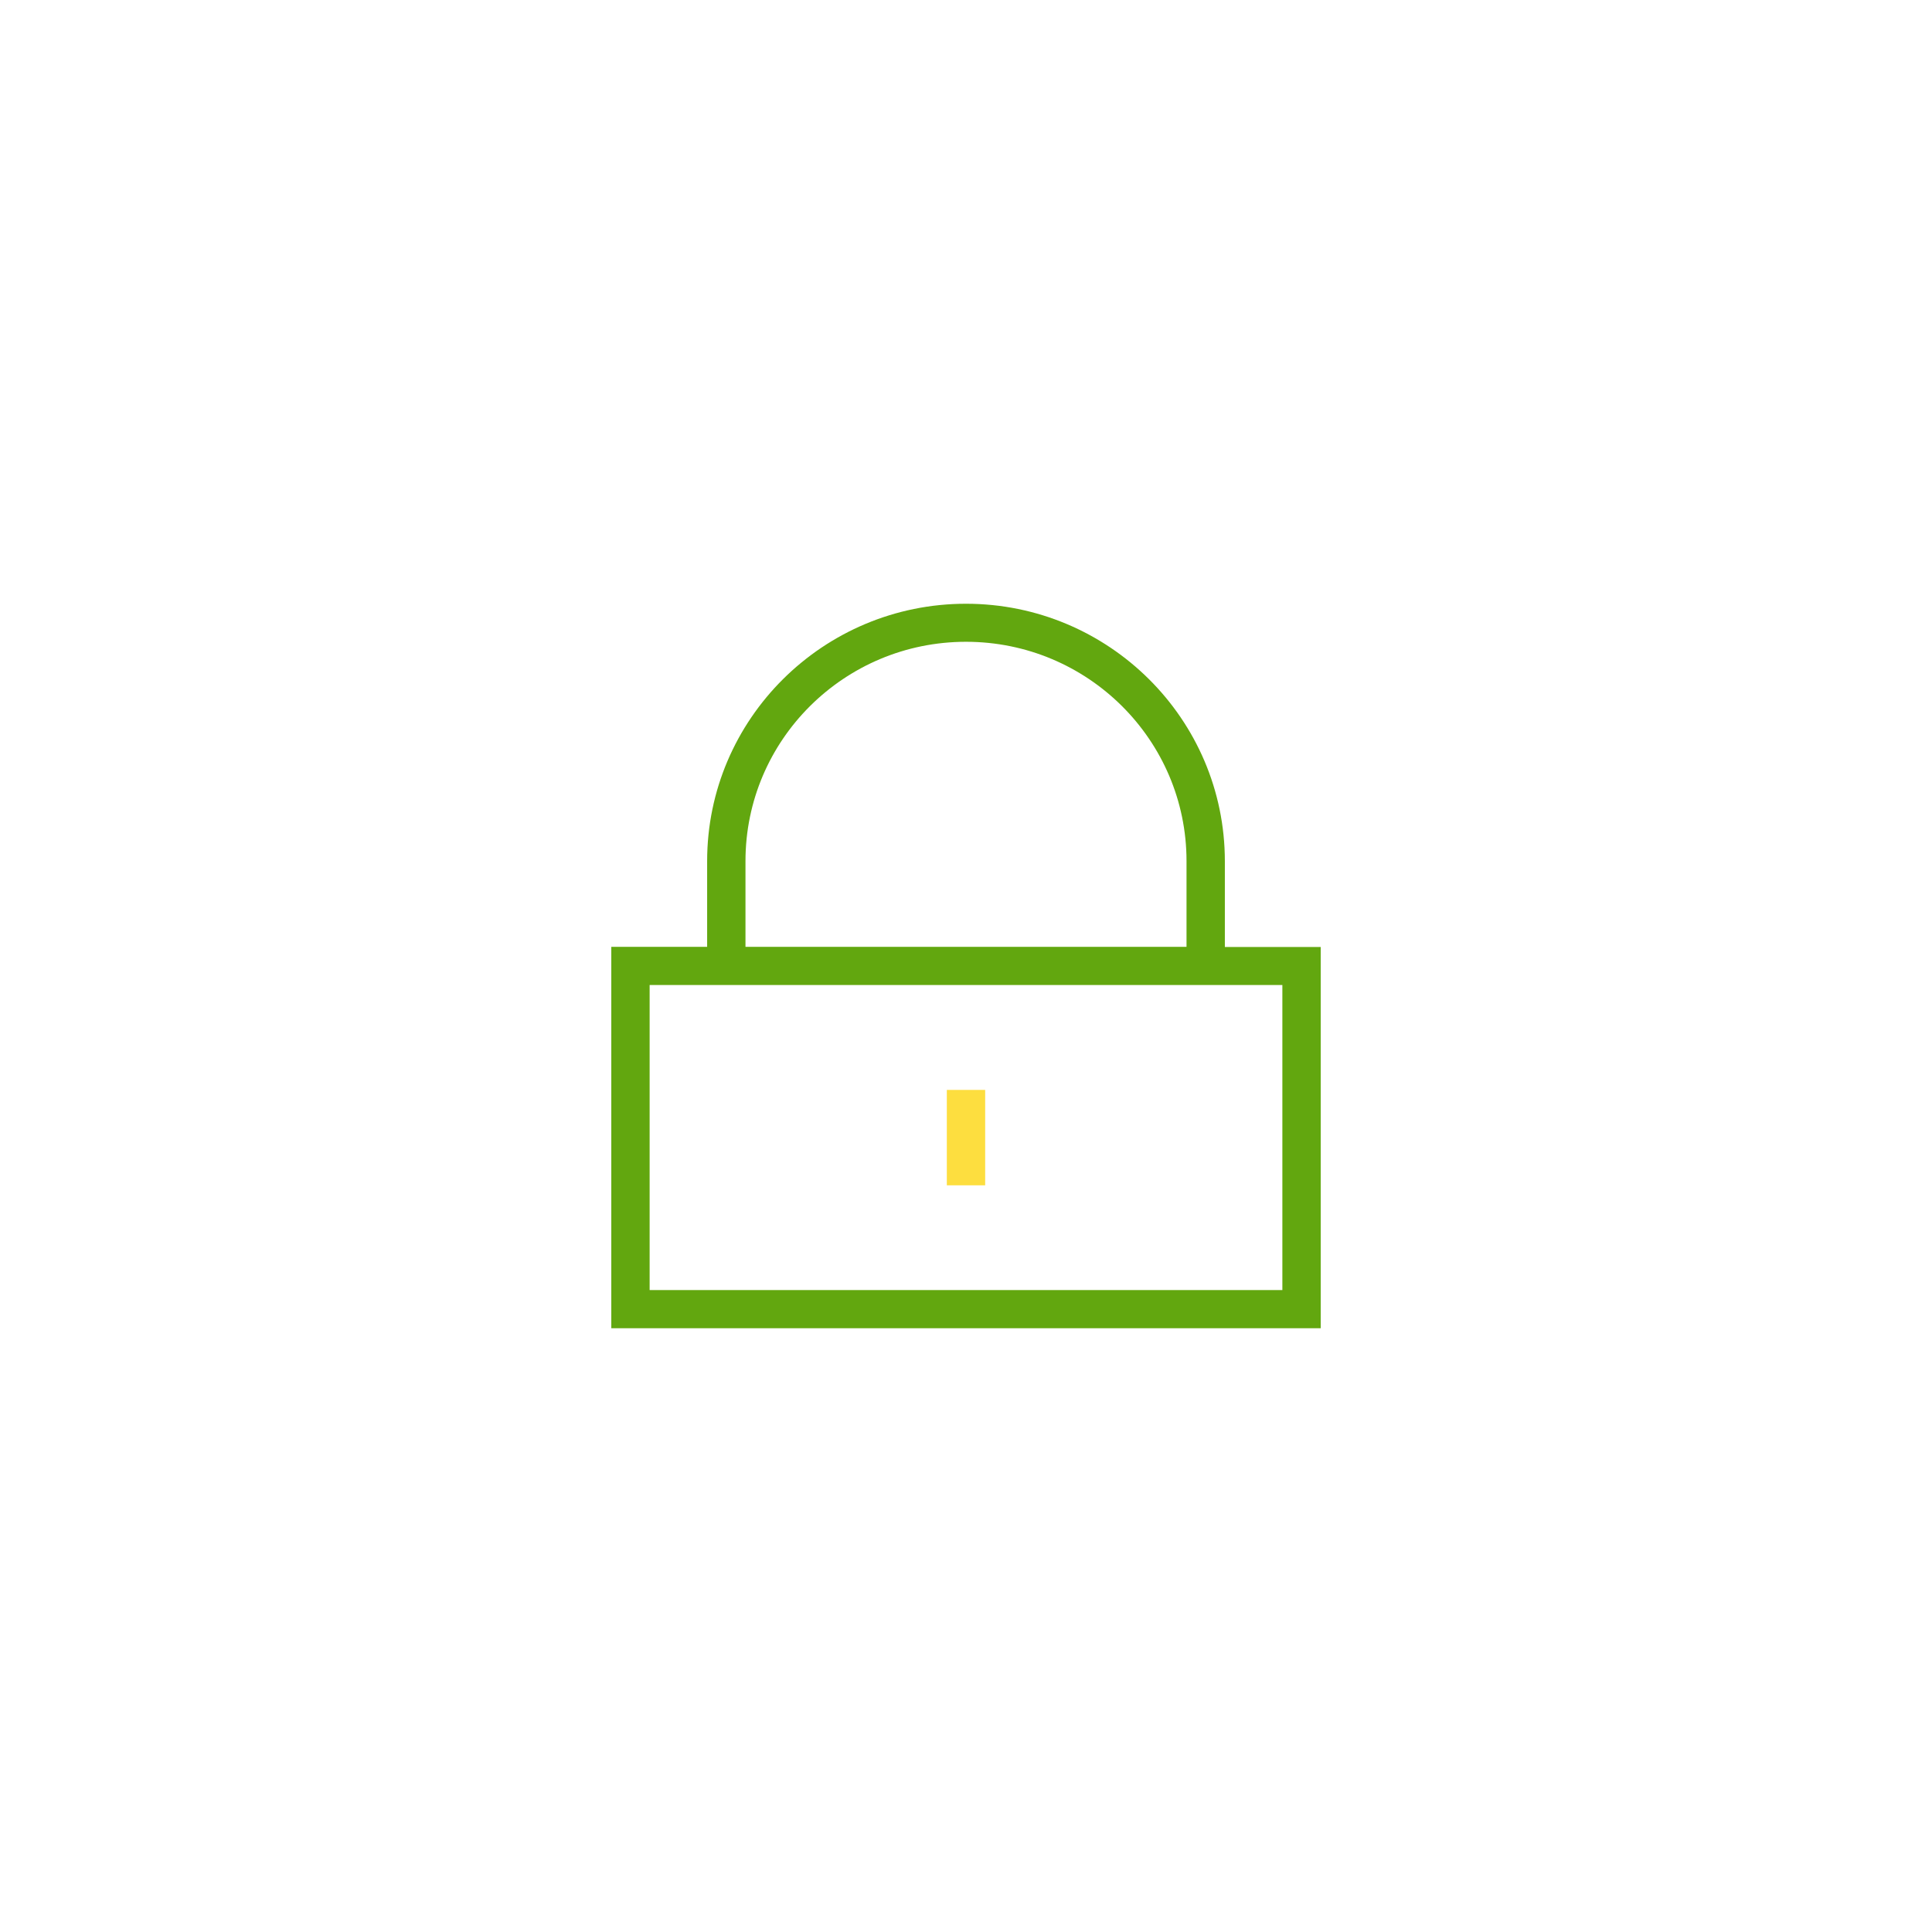
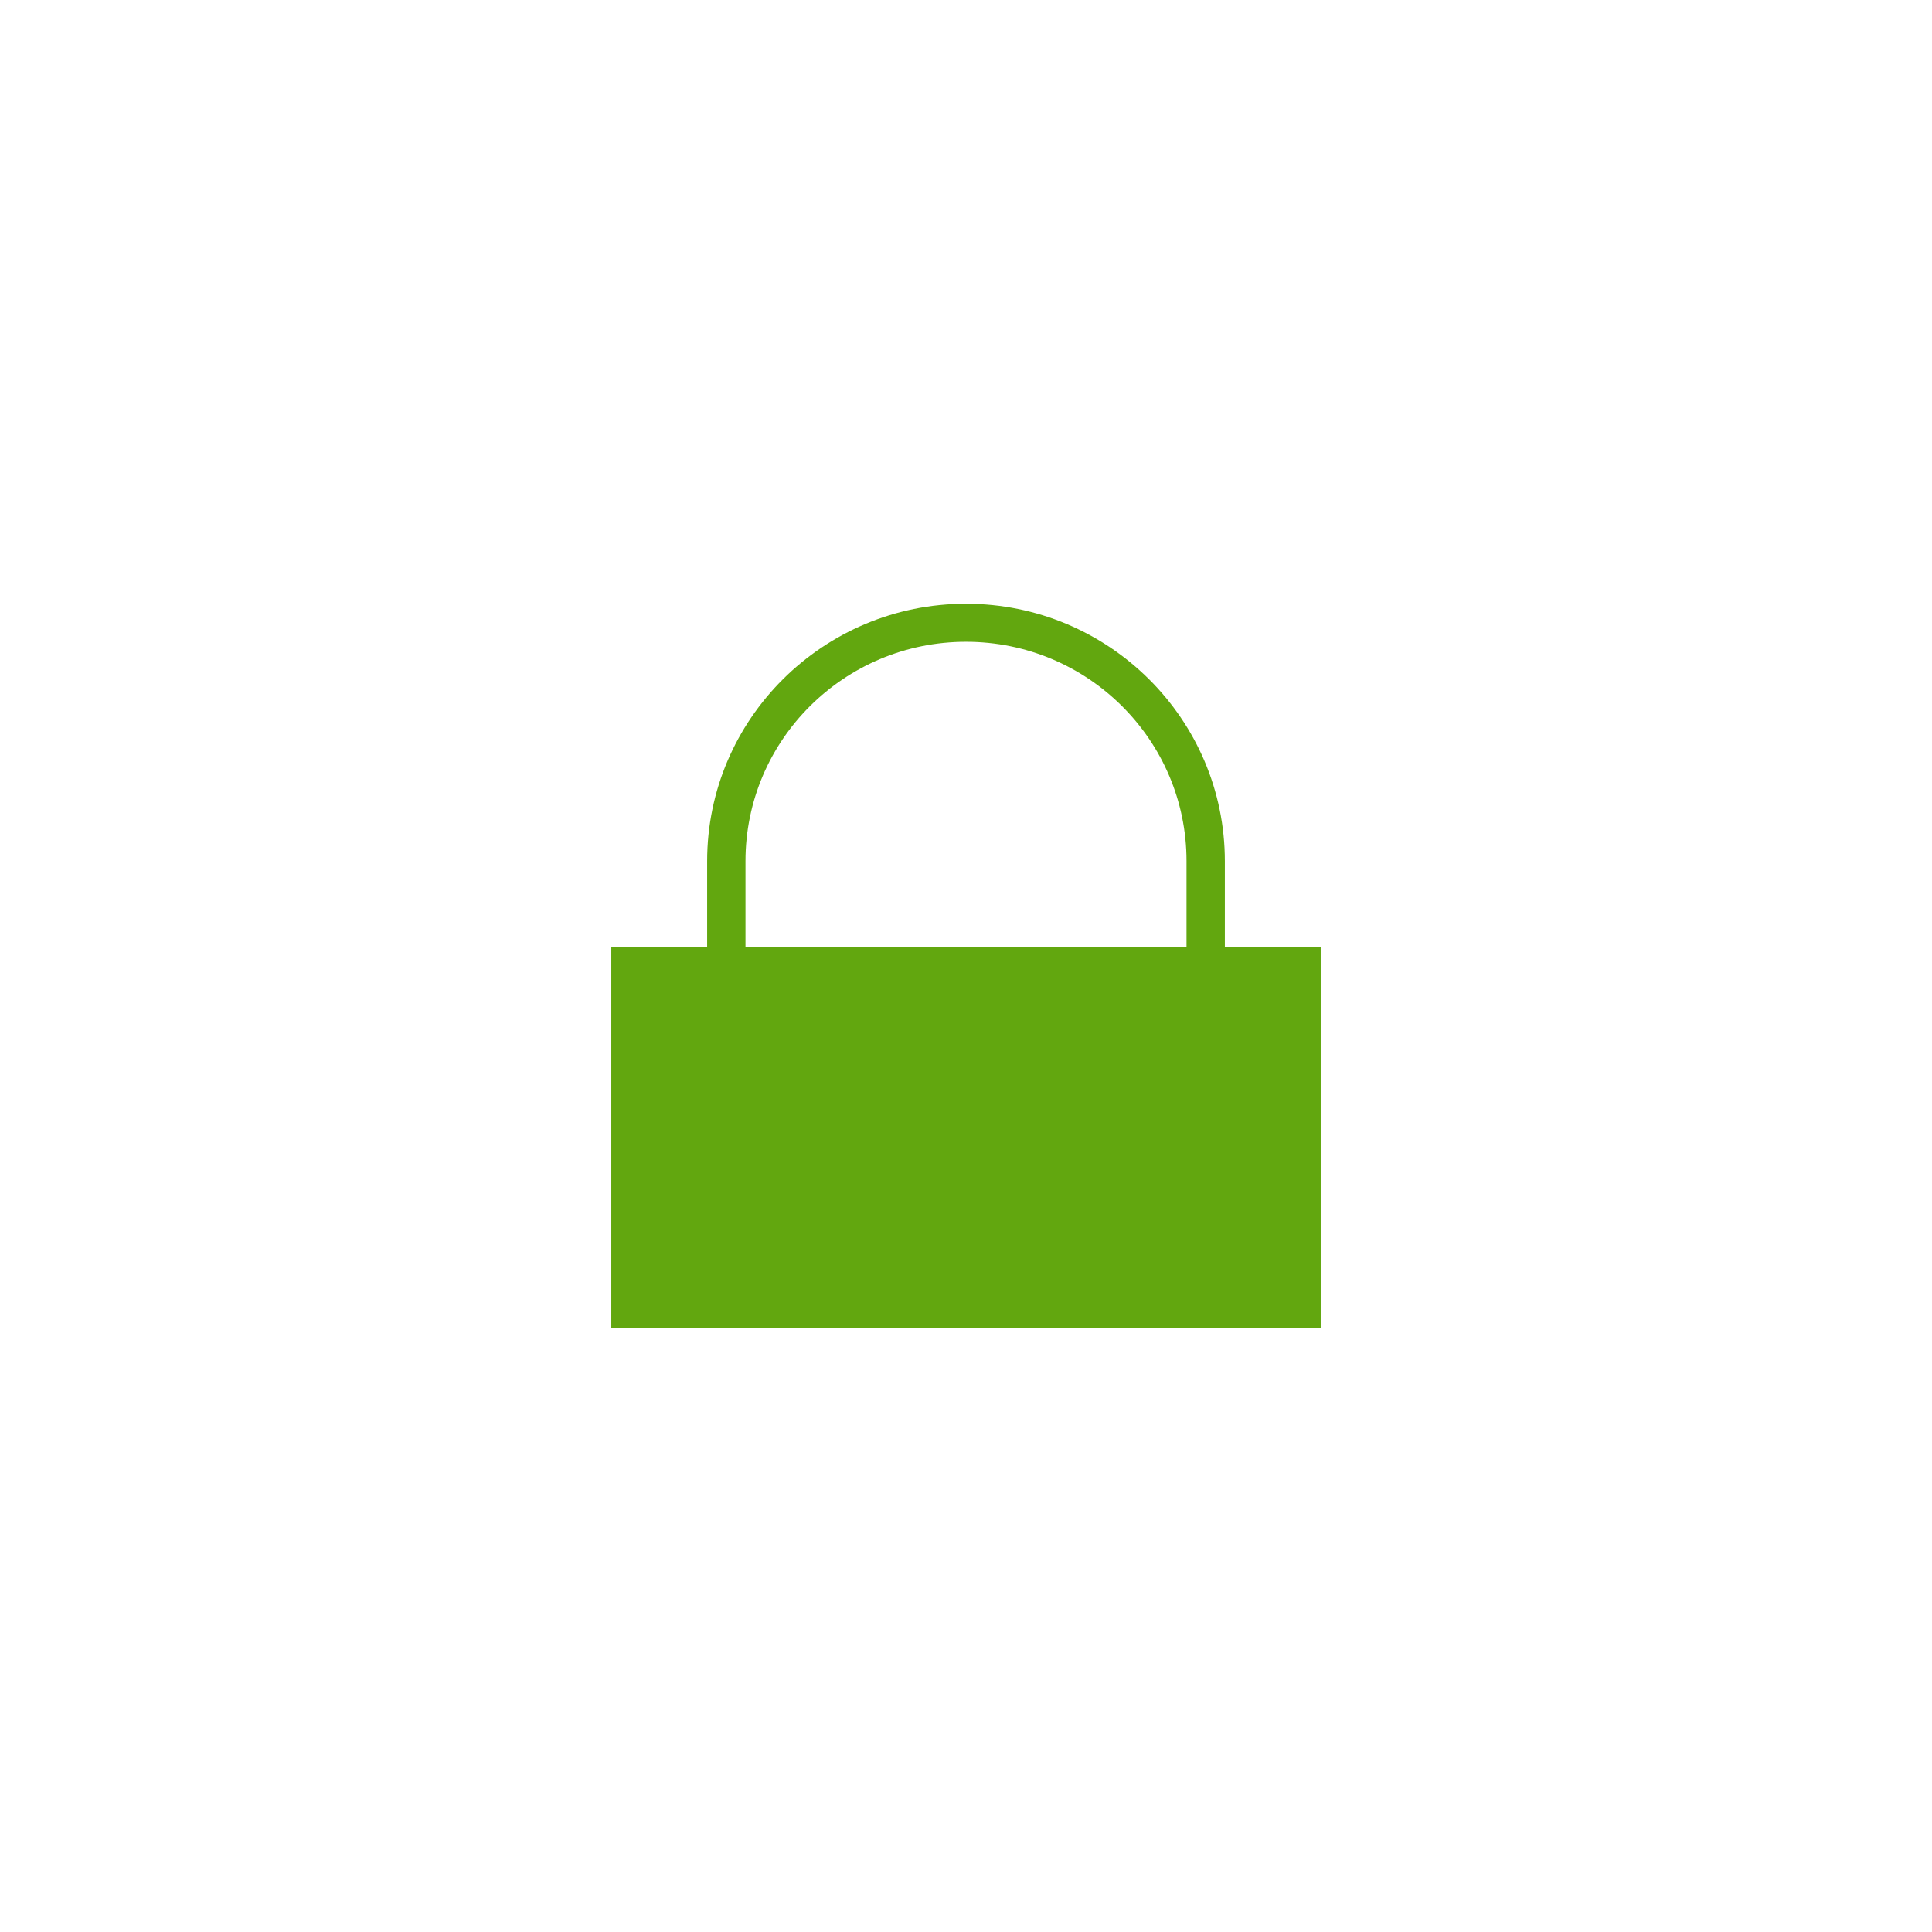
<svg xmlns="http://www.w3.org/2000/svg" xmlns:xlink="http://www.w3.org/1999/xlink" version="1.1" id="Layer_1" x="0px" y="0px" viewBox="0 0 128 128" style="enable-background:new 0 0 128 128;" xml:space="preserve">
  <style type="text/css"> .st0{clip-path:url(#SVGID_2_);} .st1{clip-path:url(#SVGID_4_);fill:#62A70F;} .st2{clip-path:url(#SVGID_6_);fill:#FDDE3F;} </style>
  <g>
    <defs>
-       <path id="SVGID_1_" d="M43.04,65.26h3.81h34.3h3.81v20.21H43.04V65.26z M49.39,57.05c0-8.02,6.54-14.53,14.61-14.53 s14.61,6.51,14.61,14.53v5.68H49.39V57.05z M40.5,88h47V62.74h-6.35v-5.68C81.15,47.64,73.46,40,64,40s-17.15,7.64-17.15,17.05 v5.68H40.5V88z" />
+       <path id="SVGID_1_" d="M43.04,65.26h3.81h34.3h3.81v20.21V65.26z M49.39,57.05c0-8.02,6.54-14.53,14.61-14.53 s14.61,6.51,14.61,14.53v5.68H49.39V57.05z M40.5,88h47V62.74h-6.35v-5.68C81.15,47.64,73.46,40,64,40s-17.15,7.64-17.15,17.05 v5.68H40.5V88z" />
    </defs>
    <clipPath id="SVGID_2_">
      <use xlink:href="#SVGID_1_" style="overflow:visible;" />
    </clipPath>
    <g class="st0">
      <defs>
        <rect id="SVGID_3_" x="-346.5" y="-734" width="1600" height="5371" />
      </defs>
      <clipPath id="SVGID_4_">
        <use xlink:href="#SVGID_3_" style="overflow:visible;" />
      </clipPath>
      <rect x="35.5" y="35" class="st1" width="57" height="58" />
    </g>
  </g>
  <g>
    <defs>
-       <rect id="SVGID_5_" x="62.73" y="72.21" width="2.54" height="6.32" />
-     </defs>
+       </defs>
    <clipPath id="SVGID_6_">
      <use xlink:href="#SVGID_5_" style="overflow:visible;" />
    </clipPath>
    <rect x="57.73" y="67.21" class="st2" width="12.54" height="16.32" />
  </g>
</svg>